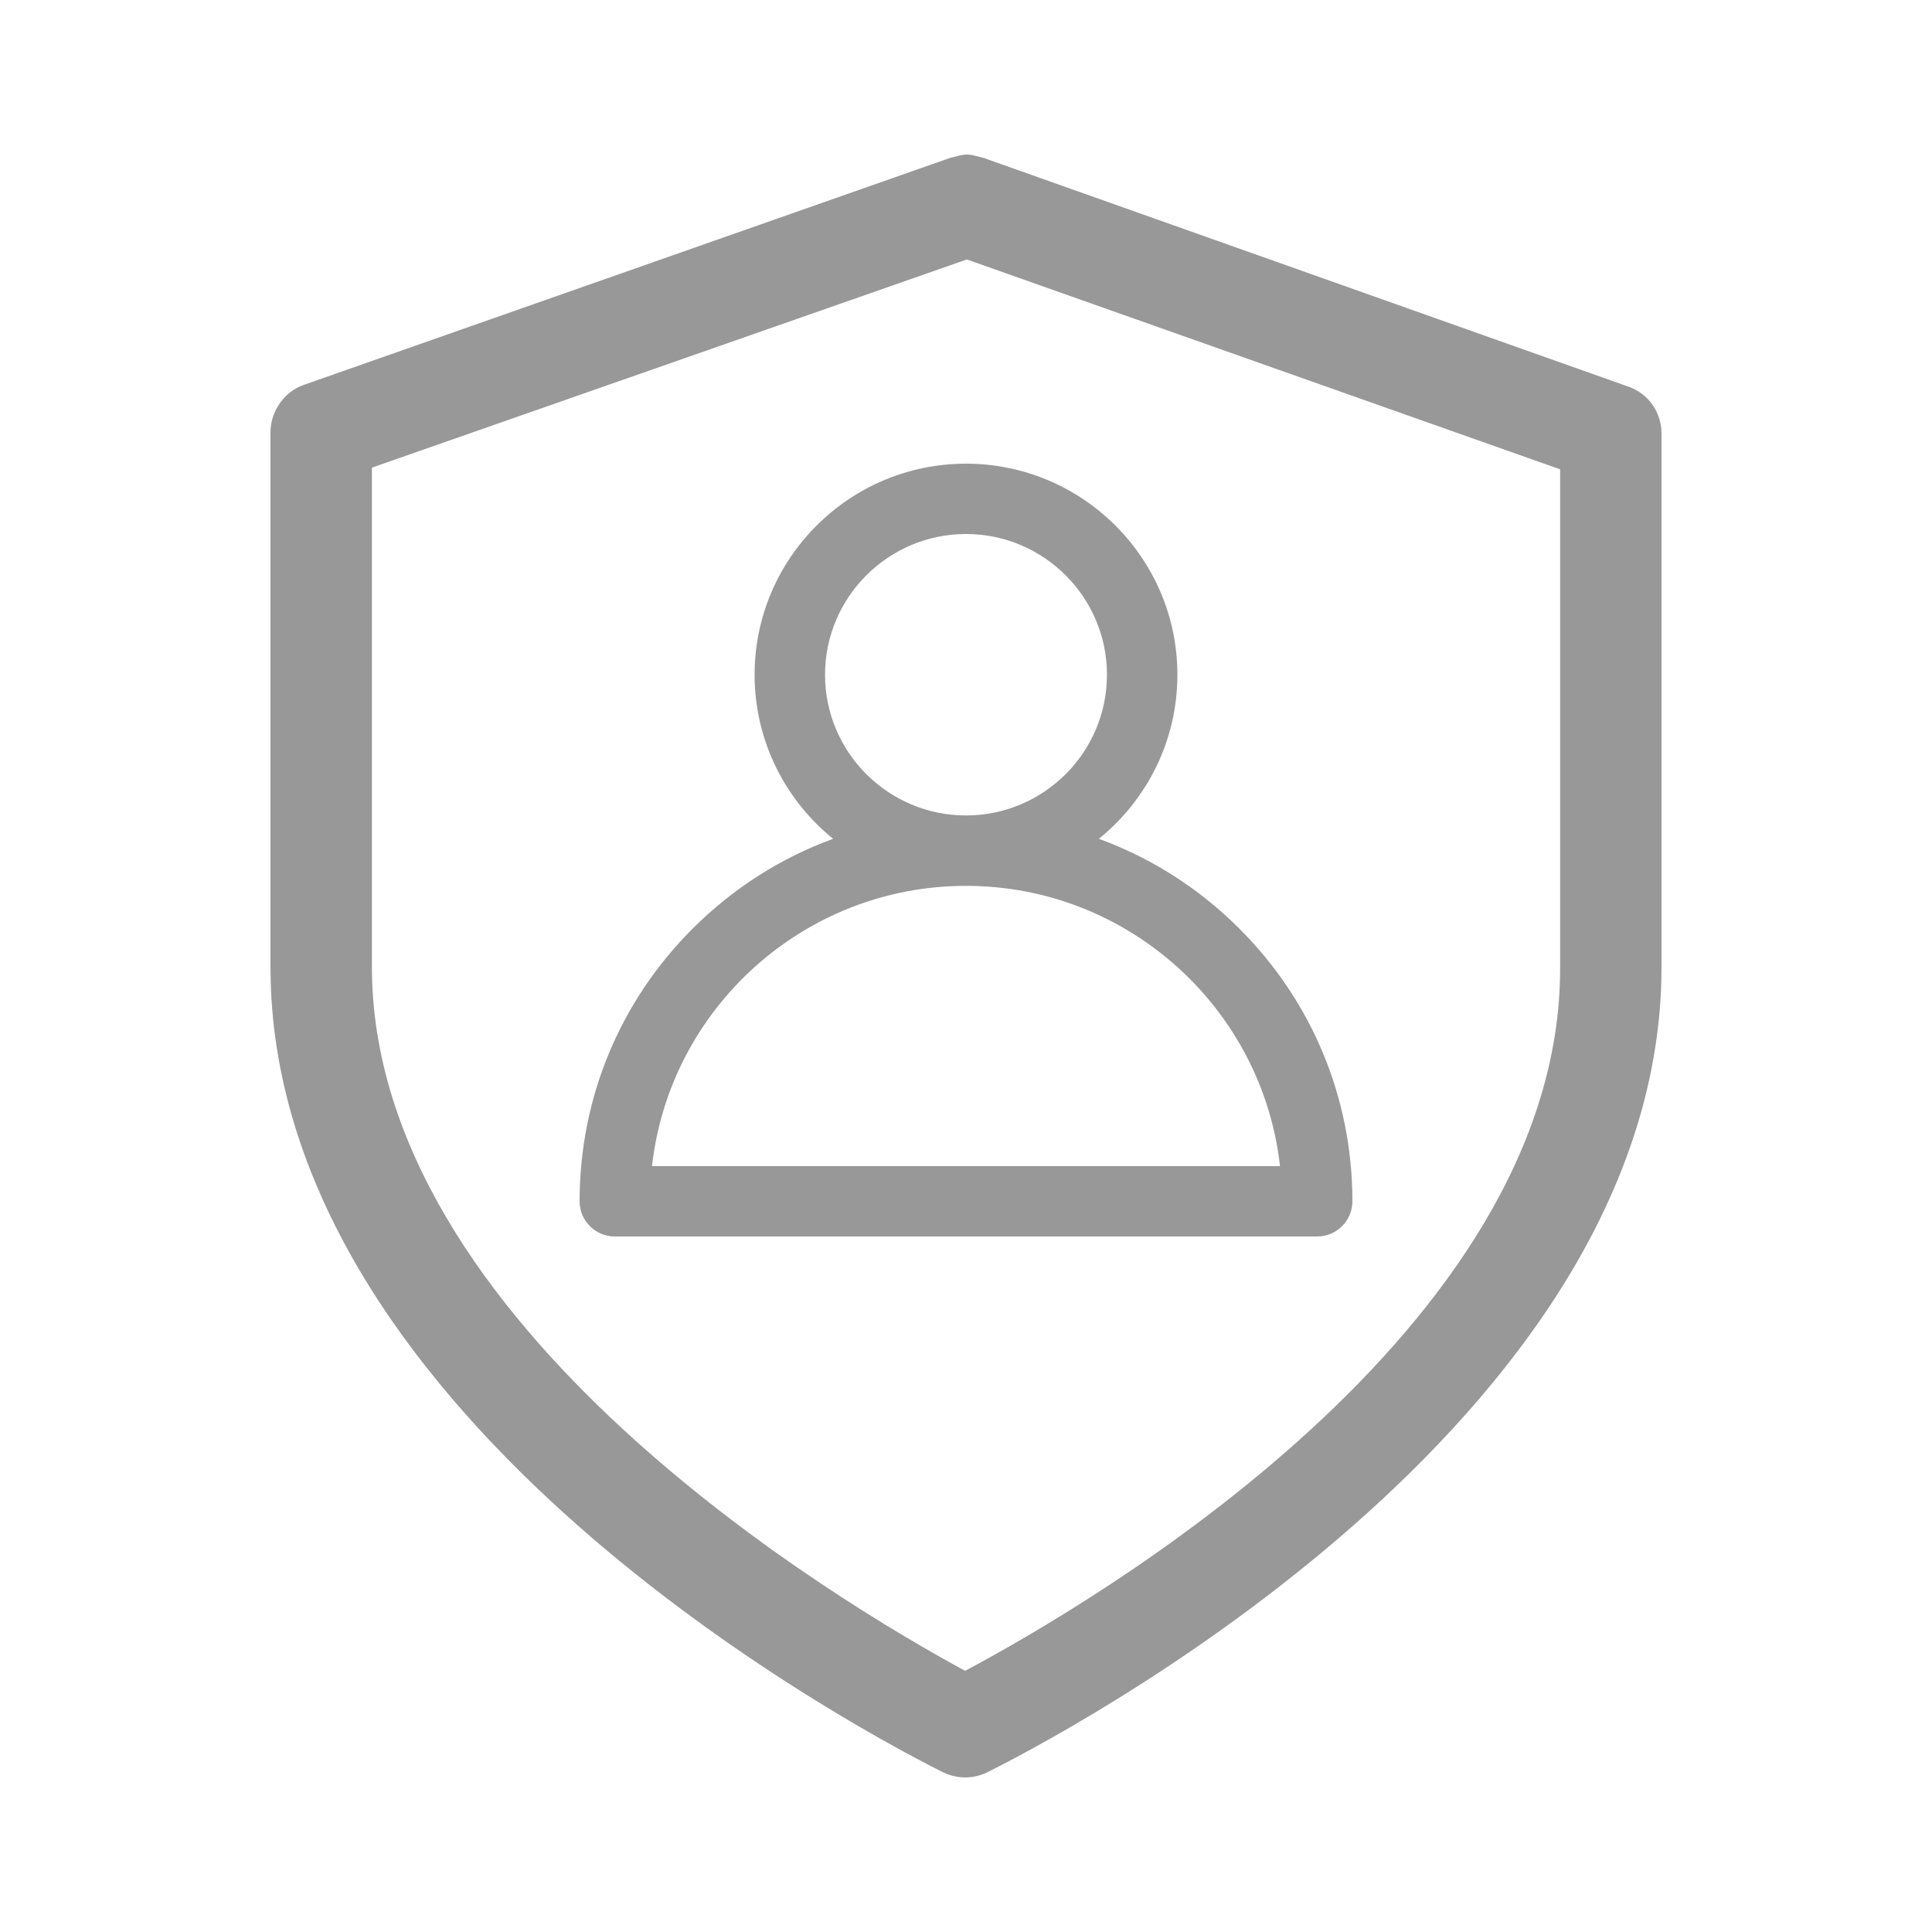
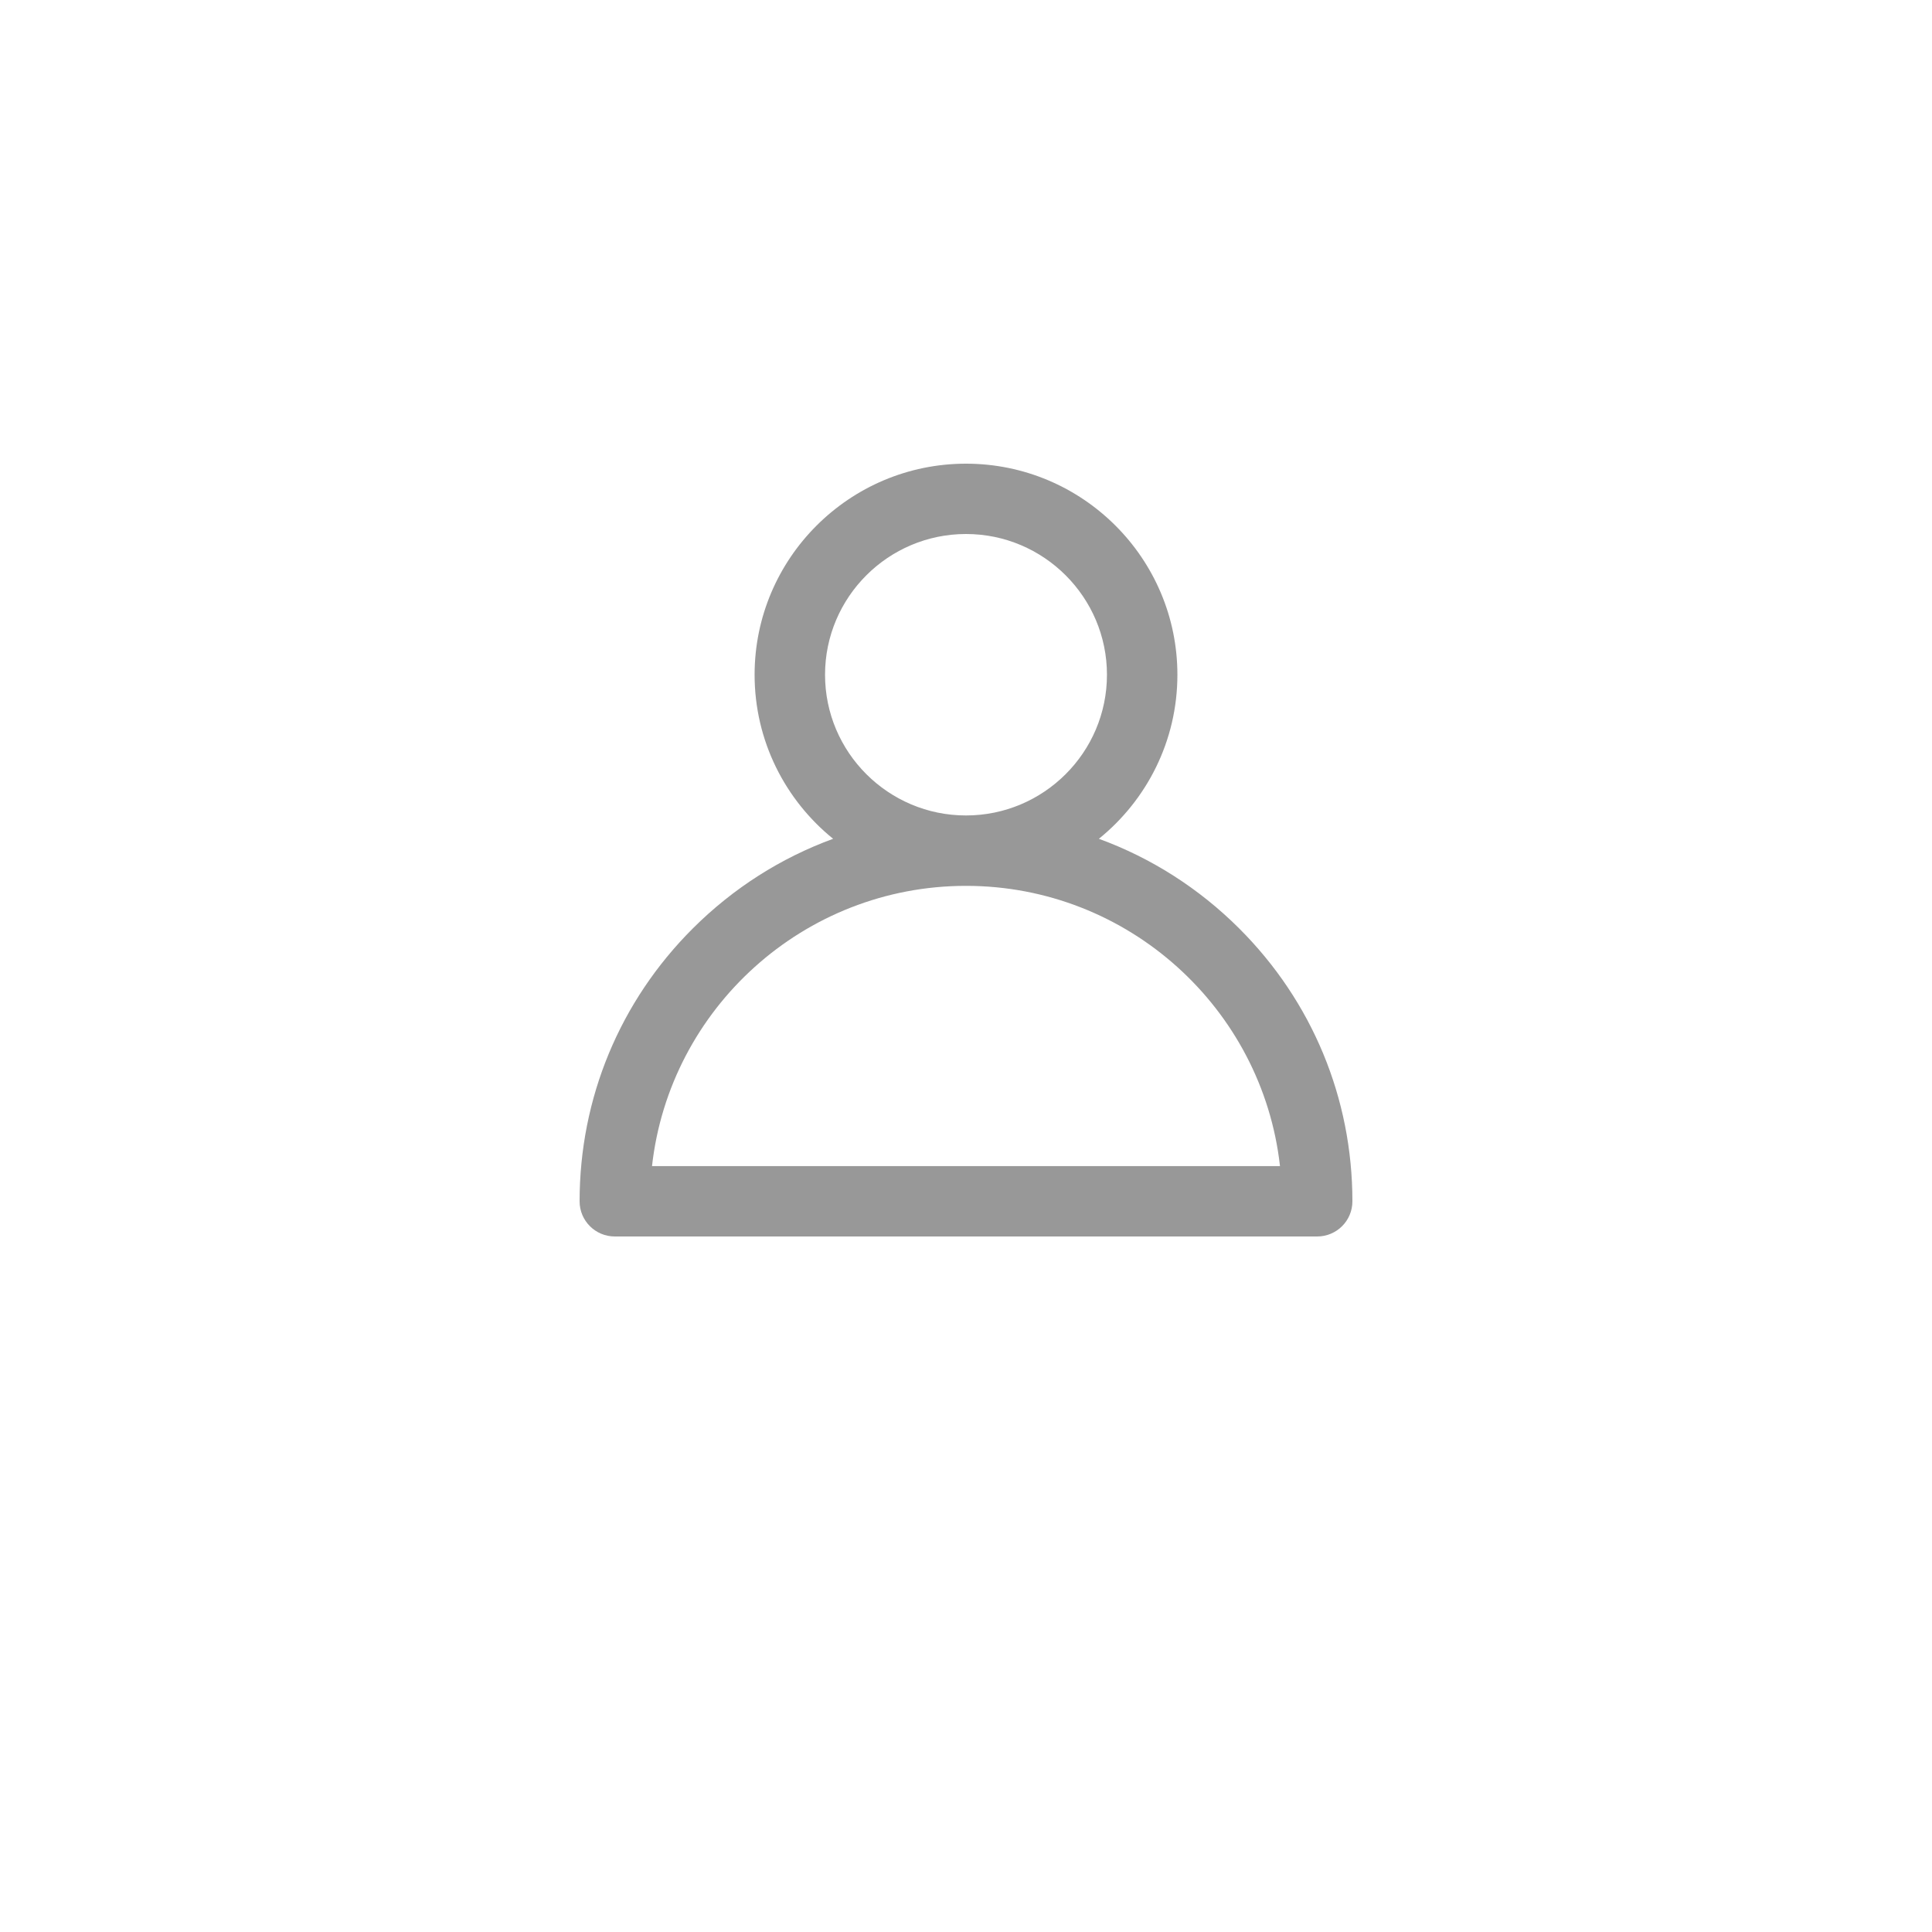
<svg xmlns="http://www.w3.org/2000/svg" fill="none" viewBox="0 0 50 50" height="50" width="50">
-   <path fill="#989898" d="M25.022 6.715L40.376 12.146V25.066C40.376 34.438 28.259 41.489 24.978 43.241C21.741 41.489 9.625 34.307 9.625 25.022V12.102L25.022 6.715ZM25.022 4C24.891 4 24.759 4.044 24.584 4.088L7.875 9.956C7.35 10.131 7 10.657 7 11.182V25.022C7 36.365 21.348 44.336 24.41 45.869C24.584 45.956 24.803 46 24.978 46C25.153 46 25.372 45.956 25.547 45.869C28.609 44.336 43 36.365 43 25.022V11.226C43 10.657 42.65 10.175 42.125 10L25.459 4.088C25.284 4.044 25.153 4 25.022 4Z" />
  <path fill="#989898" d="M28.439 21.708C29.678 20.706 30.471 19.175 30.471 17.463C30.471 14.45 28.017 12 25 12C21.983 12 19.529 14.45 19.529 17.463C19.529 19.175 20.323 20.706 21.561 21.708C20.212 22.201 18.975 22.985 17.929 24.029C16.04 25.915 15 28.422 15 31.09C15 31.593 15.408 32 15.912 32H34.088C34.592 32 35 31.593 35 31.09C35 28.422 33.96 25.915 32.071 24.029C31.025 22.985 29.788 22.201 28.439 21.708ZM21.352 17.462C21.352 15.454 22.989 13.82 25 13.82C27.011 13.82 28.648 15.454 28.648 17.462C28.648 19.471 27.011 21.104 25 21.104C22.989 21.104 21.352 19.471 21.352 17.462ZM16.874 30.179C17.329 26.104 20.8 22.926 25 22.926C29.2 22.926 32.671 26.105 33.126 30.179H16.874Z" />
</svg>